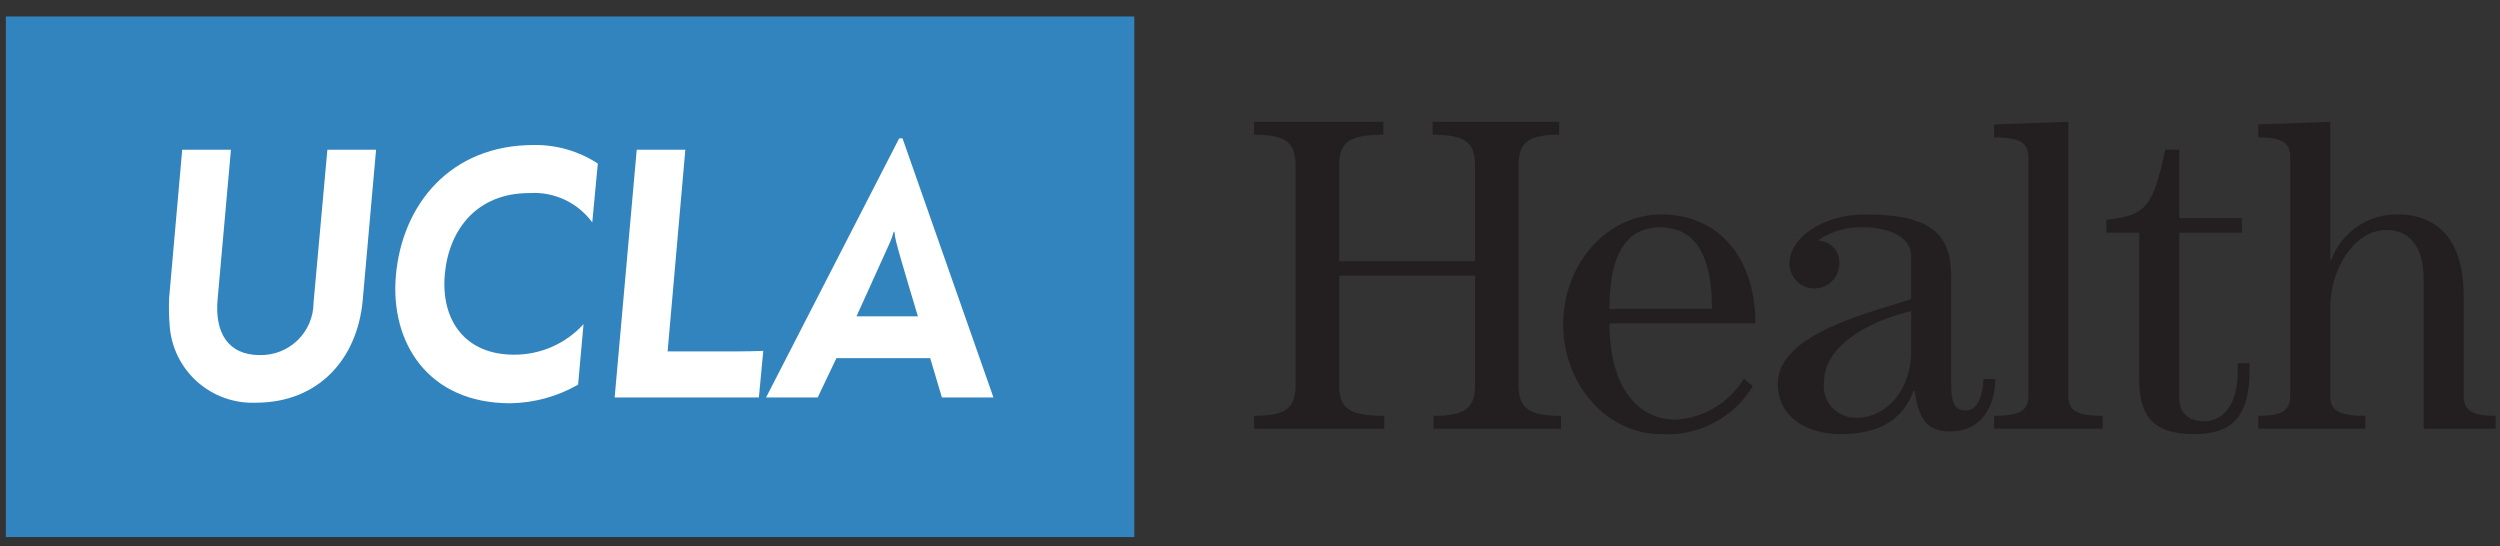
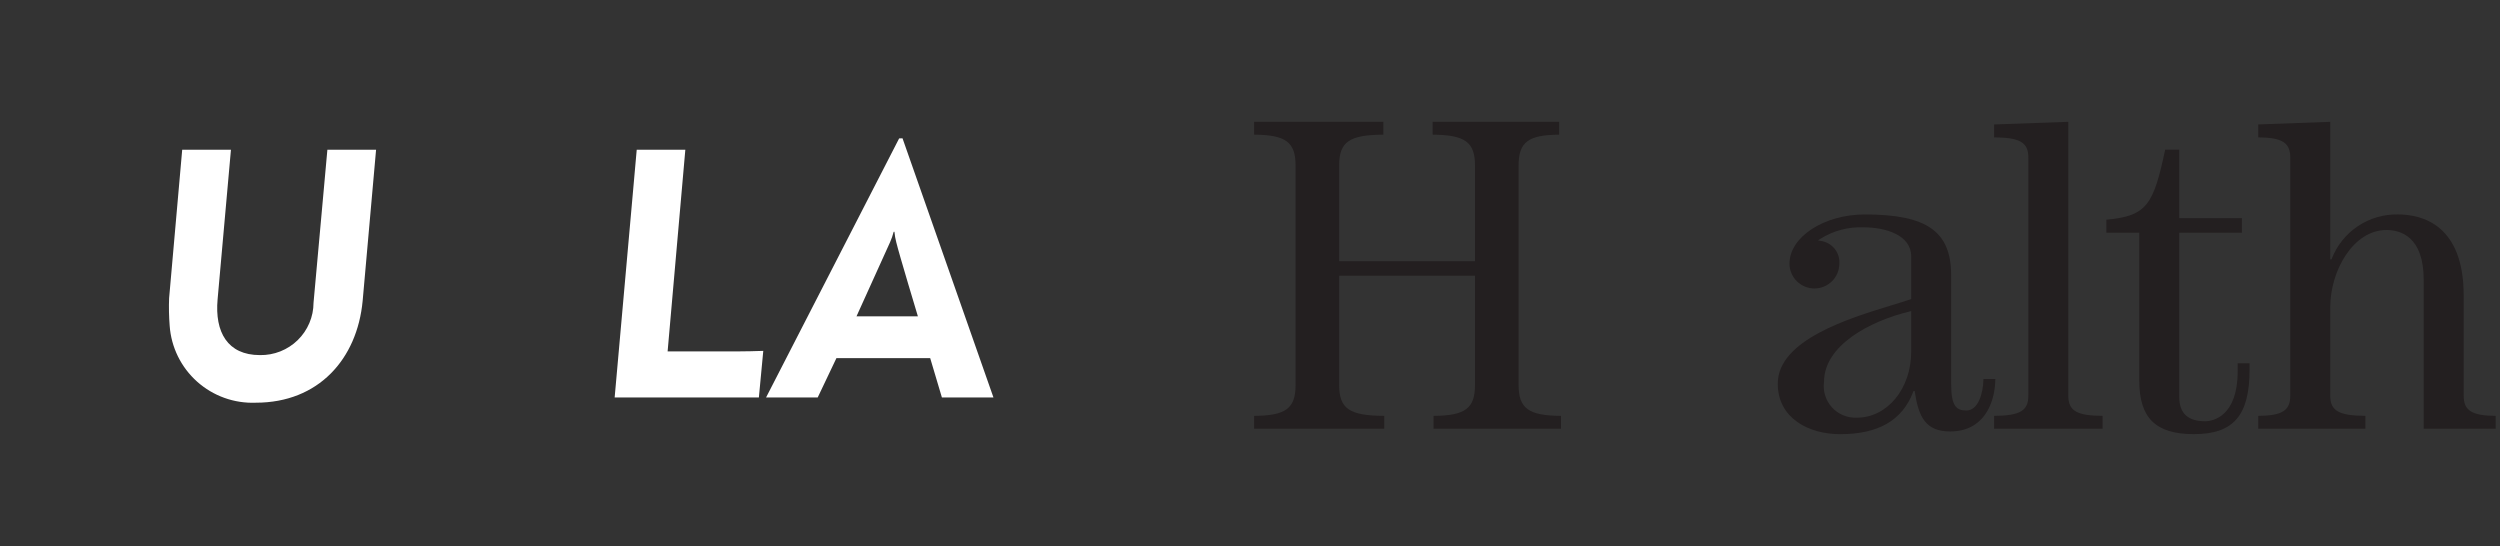
<svg xmlns="http://www.w3.org/2000/svg" width="151" height="33" viewBox="0 0 151 33" fill="none">
  <rect x="0" y="0" width="151" height="33" fill="#333333" stroke="none" />
-   <path d="M68.513 0.995H0.354V32.439H68.513V0.995Z" fill="#3284BF" />
  <path d="M10.248 19.674C10.205 19.122 10.193 18.567 10.214 18.014L11.005 9.044H13.949L13.142 18.091C12.968 20.052 13.739 21.448 15.7 21.448C16.121 21.455 16.54 21.379 16.932 21.224C17.323 21.069 17.68 20.838 17.981 20.544C18.283 20.25 18.522 19.899 18.686 19.512C18.851 19.125 18.936 18.709 18.937 18.289L19.774 9.044H22.715L21.904 18.174C21.573 21.689 19.235 24.323 15.453 24.323C14.15 24.376 12.877 23.919 11.905 23.051C10.933 22.183 10.339 20.972 10.248 19.674Z" fill="white" />
-   <path d="M23.912 16.635C24.297 12.332 27.21 8.759 32.24 8.759C33.613 8.738 34.96 9.128 36.108 9.878L35.773 13.433C35.339 12.84 34.762 12.367 34.095 12.058C33.429 11.748 32.695 11.612 31.961 11.662C28.83 11.662 27.112 13.834 26.866 16.578C26.628 19.253 28.013 21.423 31.048 21.423C31.838 21.427 32.62 21.264 33.343 20.947C34.066 20.629 34.714 20.163 35.245 19.58L34.917 23.231C33.669 23.95 32.256 24.337 30.814 24.357C25.834 24.357 23.555 20.668 23.912 16.635Z" fill="white" />
  <path d="M38.458 9.044H41.394L40.324 21.225H44.53C44.829 21.225 45.831 21.209 46.102 21.193C46.088 21.343 45.836 24.008 45.836 24.008H37.125L38.458 9.044Z" fill="white" />
  <path d="M54.513 8.356L54.309 8.358L46.27 24.008H49.389L50.519 21.633H56.184L56.891 24.008H60.005L54.513 8.356ZM53.759 14.631C53.85 14.428 53.923 14.217 53.977 14.002L54.024 13.998C54.042 14.213 54.079 14.426 54.135 14.634C54.296 15.316 55.44 19.105 55.44 19.105H51.733C51.733 19.105 53.72 14.729 53.759 14.631Z" fill="white" />
  <path d="M86.585 25.896V25.118C88.502 25.107 89.09 24.664 89.09 23.253V16.654H80.886V23.253C80.886 24.683 81.498 25.109 83.609 25.118V25.896H75.749V25.118C77.666 25.107 78.253 24.664 78.253 23.253V10C78.253 8.588 77.666 8.145 75.749 8.135V7.356H83.554V8.135C81.487 8.144 80.886 8.57 80.886 10V15.776H89.09V10C89.09 8.588 88.49 8.145 86.531 8.135V7.356H94.173V8.135C92.297 8.145 91.723 8.588 91.723 10V23.253C91.723 24.665 92.323 25.107 94.283 25.118V25.896L86.585 25.896Z" fill="#231F20" />
-   <path d="M100.333 26.224C97.07 26.224 94.416 23.246 94.416 19.588C94.416 15.929 97.07 12.952 100.333 12.952C103.774 12.952 106.005 15.493 106.032 19.535H97.212V19.506C97.212 23.169 98.751 25.345 101.231 25.345C102.064 25.292 102.872 25.04 103.586 24.609C104.3 24.178 104.899 23.582 105.332 22.871L105.867 23.329C105.298 24.27 104.481 25.037 103.505 25.547C102.53 26.058 101.433 26.292 100.333 26.224ZM100.278 13.731C98.244 13.731 97.212 15.363 97.212 18.582V18.656H103.401V18.582C103.401 15.363 102.35 13.731 100.278 13.731Z" fill="#231F20" />
  <path d="M111.143 26.224C109.269 26.224 107.377 25.28 107.377 23.172C107.377 20.538 111.676 19.226 114.245 18.441C114.675 18.31 115.065 18.191 115.387 18.081L115.436 18.065V15.486C115.436 14.191 113.885 13.731 112.558 13.731C111.642 13.693 110.736 13.934 109.96 14.42L109.803 14.519L109.986 14.553C110.31 14.601 110.604 14.767 110.81 15.021C111.016 15.274 111.118 15.595 111.097 15.921C111.097 16.319 110.939 16.702 110.656 16.983C110.374 17.265 109.991 17.424 109.591 17.424C109.192 17.424 108.808 17.265 108.526 16.983C108.243 16.702 108.085 16.319 108.085 15.921C108.085 14.312 110.171 12.952 112.641 12.952C116.39 12.952 117.85 13.983 117.85 16.627V23.2C117.85 24.54 118.172 24.794 118.767 24.794C119.473 24.794 119.785 23.786 119.8 22.892H120.519C120.496 24.438 119.77 26.06 117.786 26.06C116.309 26.06 115.887 25.186 115.654 23.678L115.644 23.616H115.577L115.559 23.664C114.896 25.41 113.425 26.224 111.143 26.224ZM115.346 18.811C112.959 19.389 110.171 20.85 110.171 23.065C110.133 23.341 110.157 23.623 110.24 23.89C110.323 24.157 110.464 24.402 110.653 24.608C110.842 24.815 111.074 24.977 111.333 25.084C111.592 25.191 111.871 25.24 112.151 25.228C113.993 25.228 115.436 23.478 115.436 21.244V18.79L115.346 18.811Z" fill="#231F20" />
  <path d="M120.443 25.896V25.118C122.007 25.108 122.512 24.809 122.512 23.904V9.51C122.512 8.606 122.007 8.306 120.443 8.297V7.517L124.926 7.358V23.904C124.926 24.809 125.432 25.109 126.997 25.118V25.896L120.443 25.896Z" fill="#231F20" />
  <path d="M132.515 26.222C130.2 26.222 129.212 25.253 129.212 22.981V14.056H127.225V13.27C129.693 13.047 130.067 12.353 130.777 9.04H131.626V13.176H135.411V14.056H131.626V23.96C131.626 24.958 132.139 25.444 133.196 25.444C133.654 25.444 135.155 25.151 135.155 22.438V21.941H135.874V22.33C135.874 25.094 134.901 26.222 132.515 26.222Z" fill="#231F20" />
  <path d="M146.391 25.896V16.898C146.391 14.282 144.981 13.892 144.14 13.892C142.14 13.892 140.747 16.349 140.747 18.555V23.904C140.747 24.809 141.264 25.108 142.871 25.118V25.896H136.398V25.118C137.842 25.108 138.331 24.797 138.331 23.904V9.51C138.331 8.618 137.842 8.307 136.398 8.297V7.516L140.747 7.358V15.667H140.82L140.839 15.623C141.15 14.826 141.698 14.142 142.41 13.664C143.122 13.187 143.963 12.938 144.821 12.951C146.309 12.951 148.807 13.586 148.807 17.849V23.904C148.807 24.797 149.296 25.108 150.74 25.118V25.896L146.391 25.896Z" fill="#231F20" />
</svg>